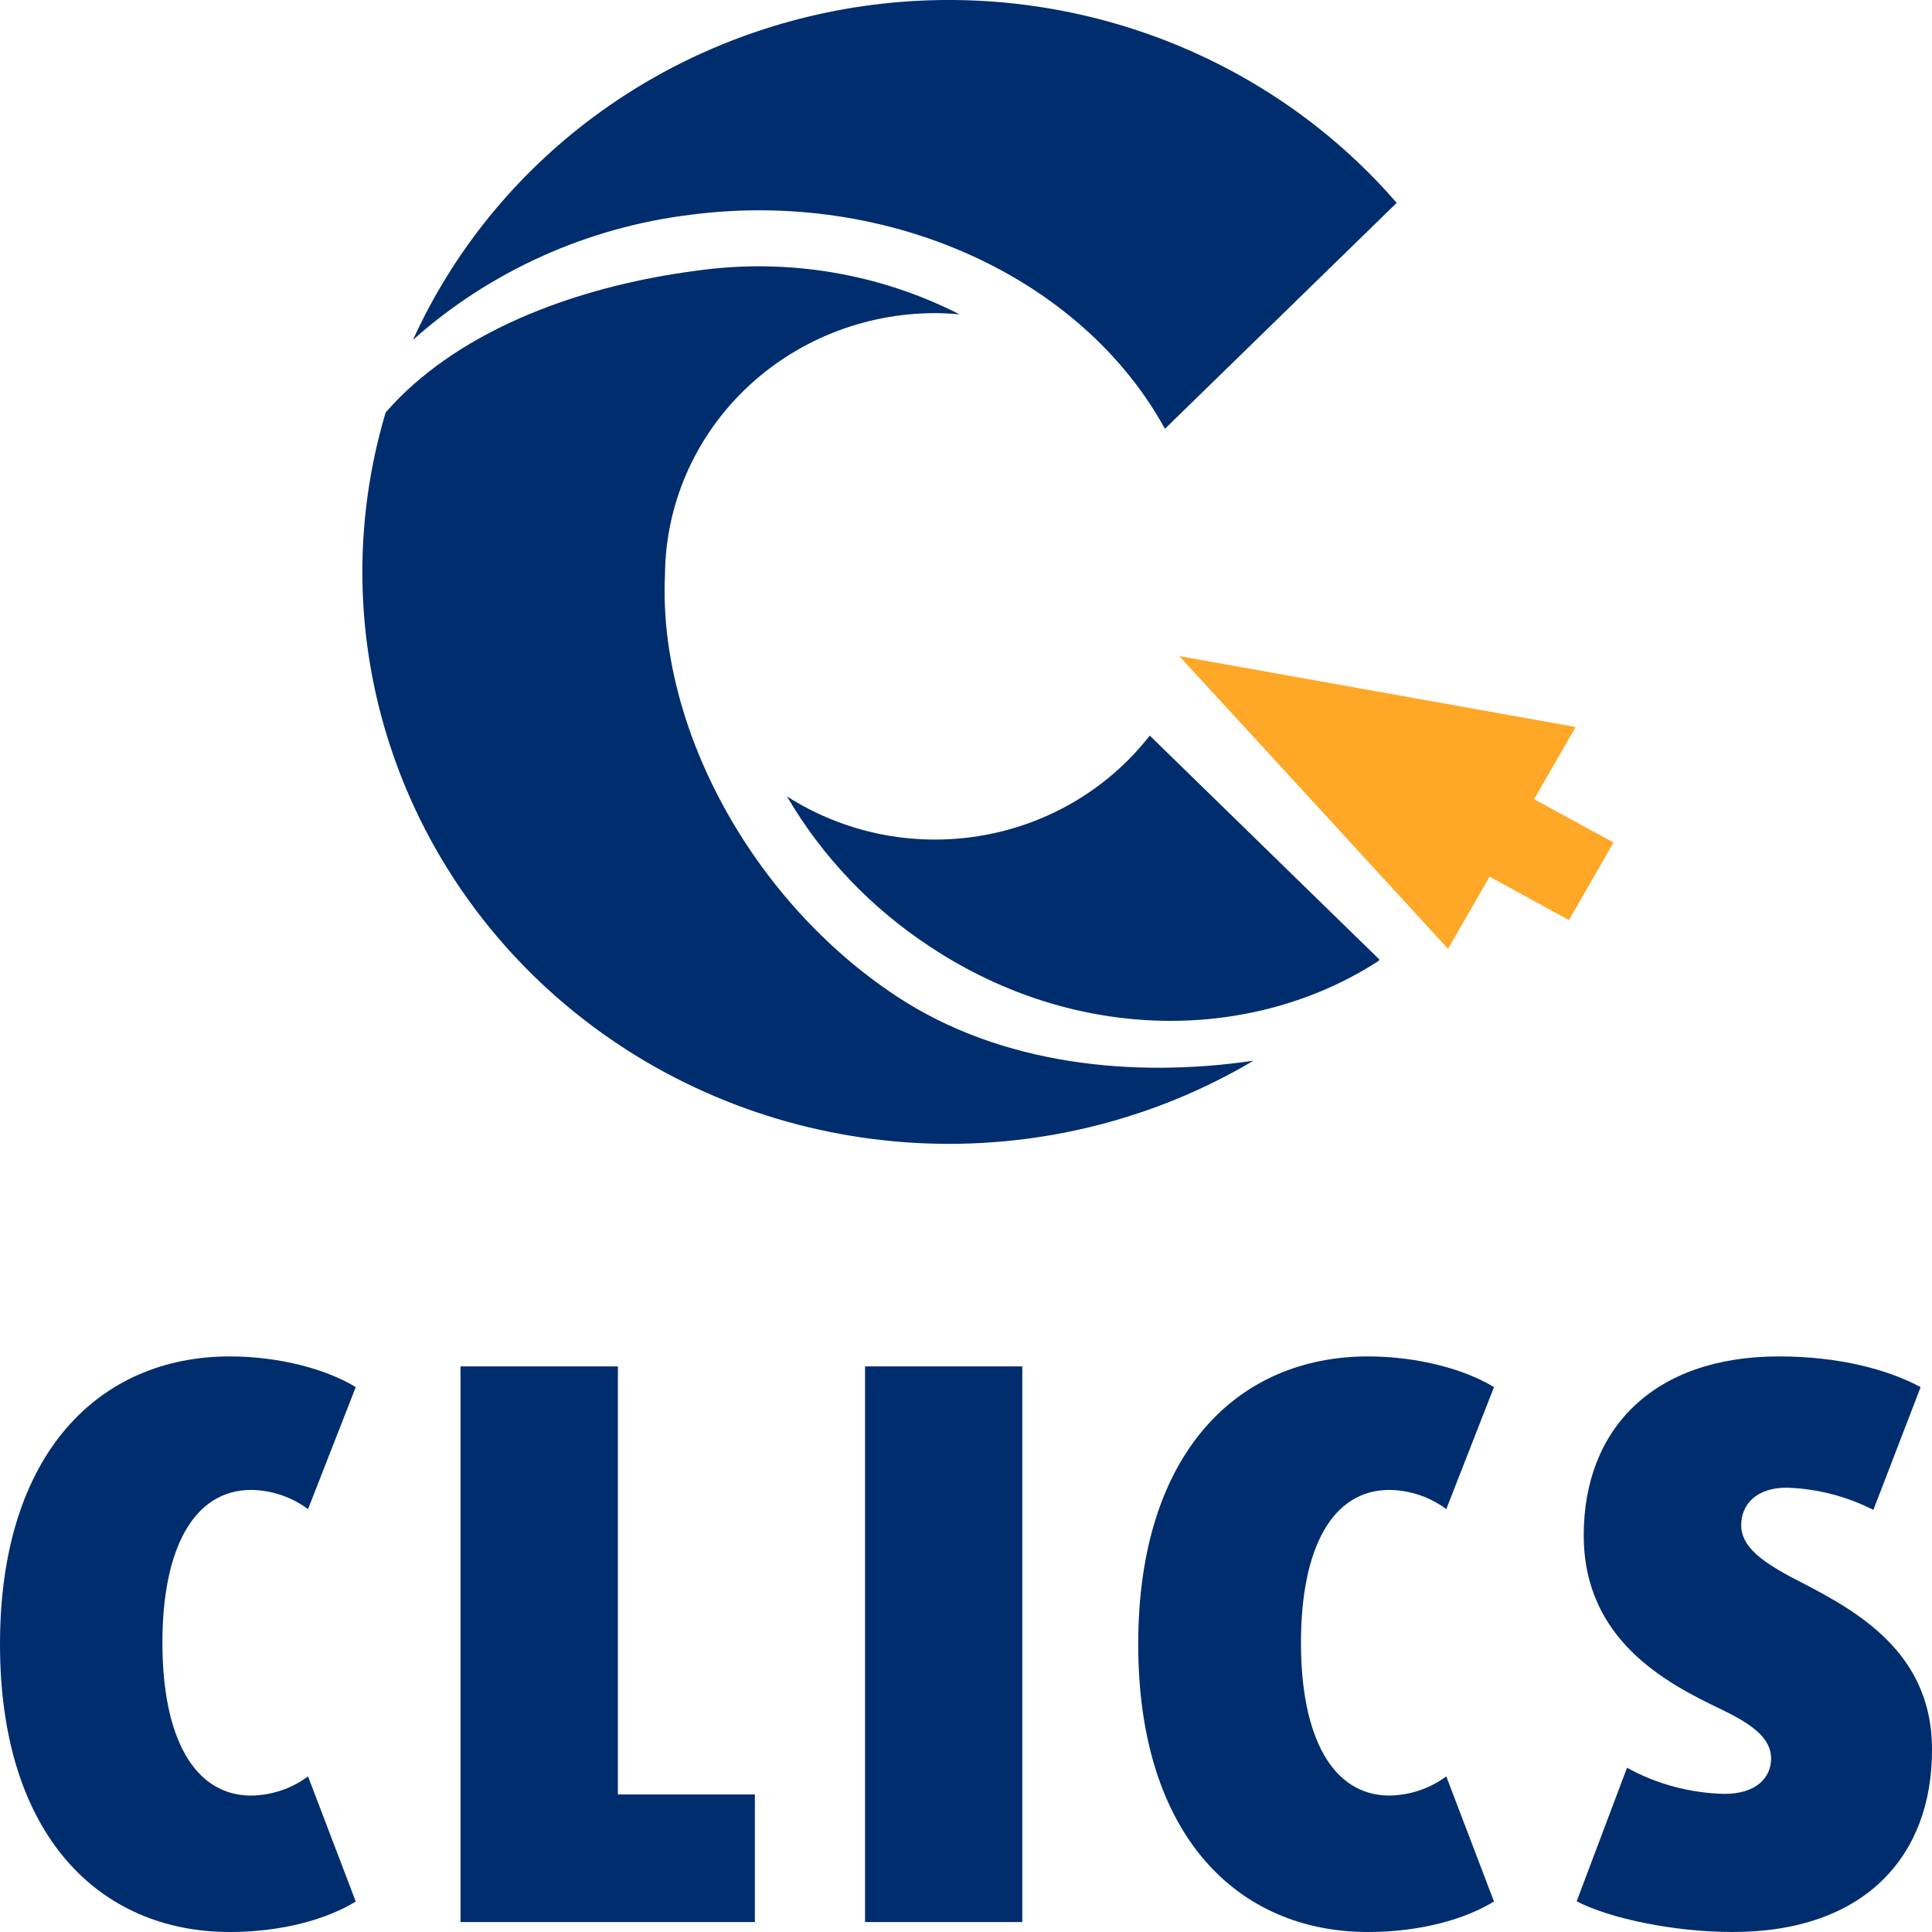
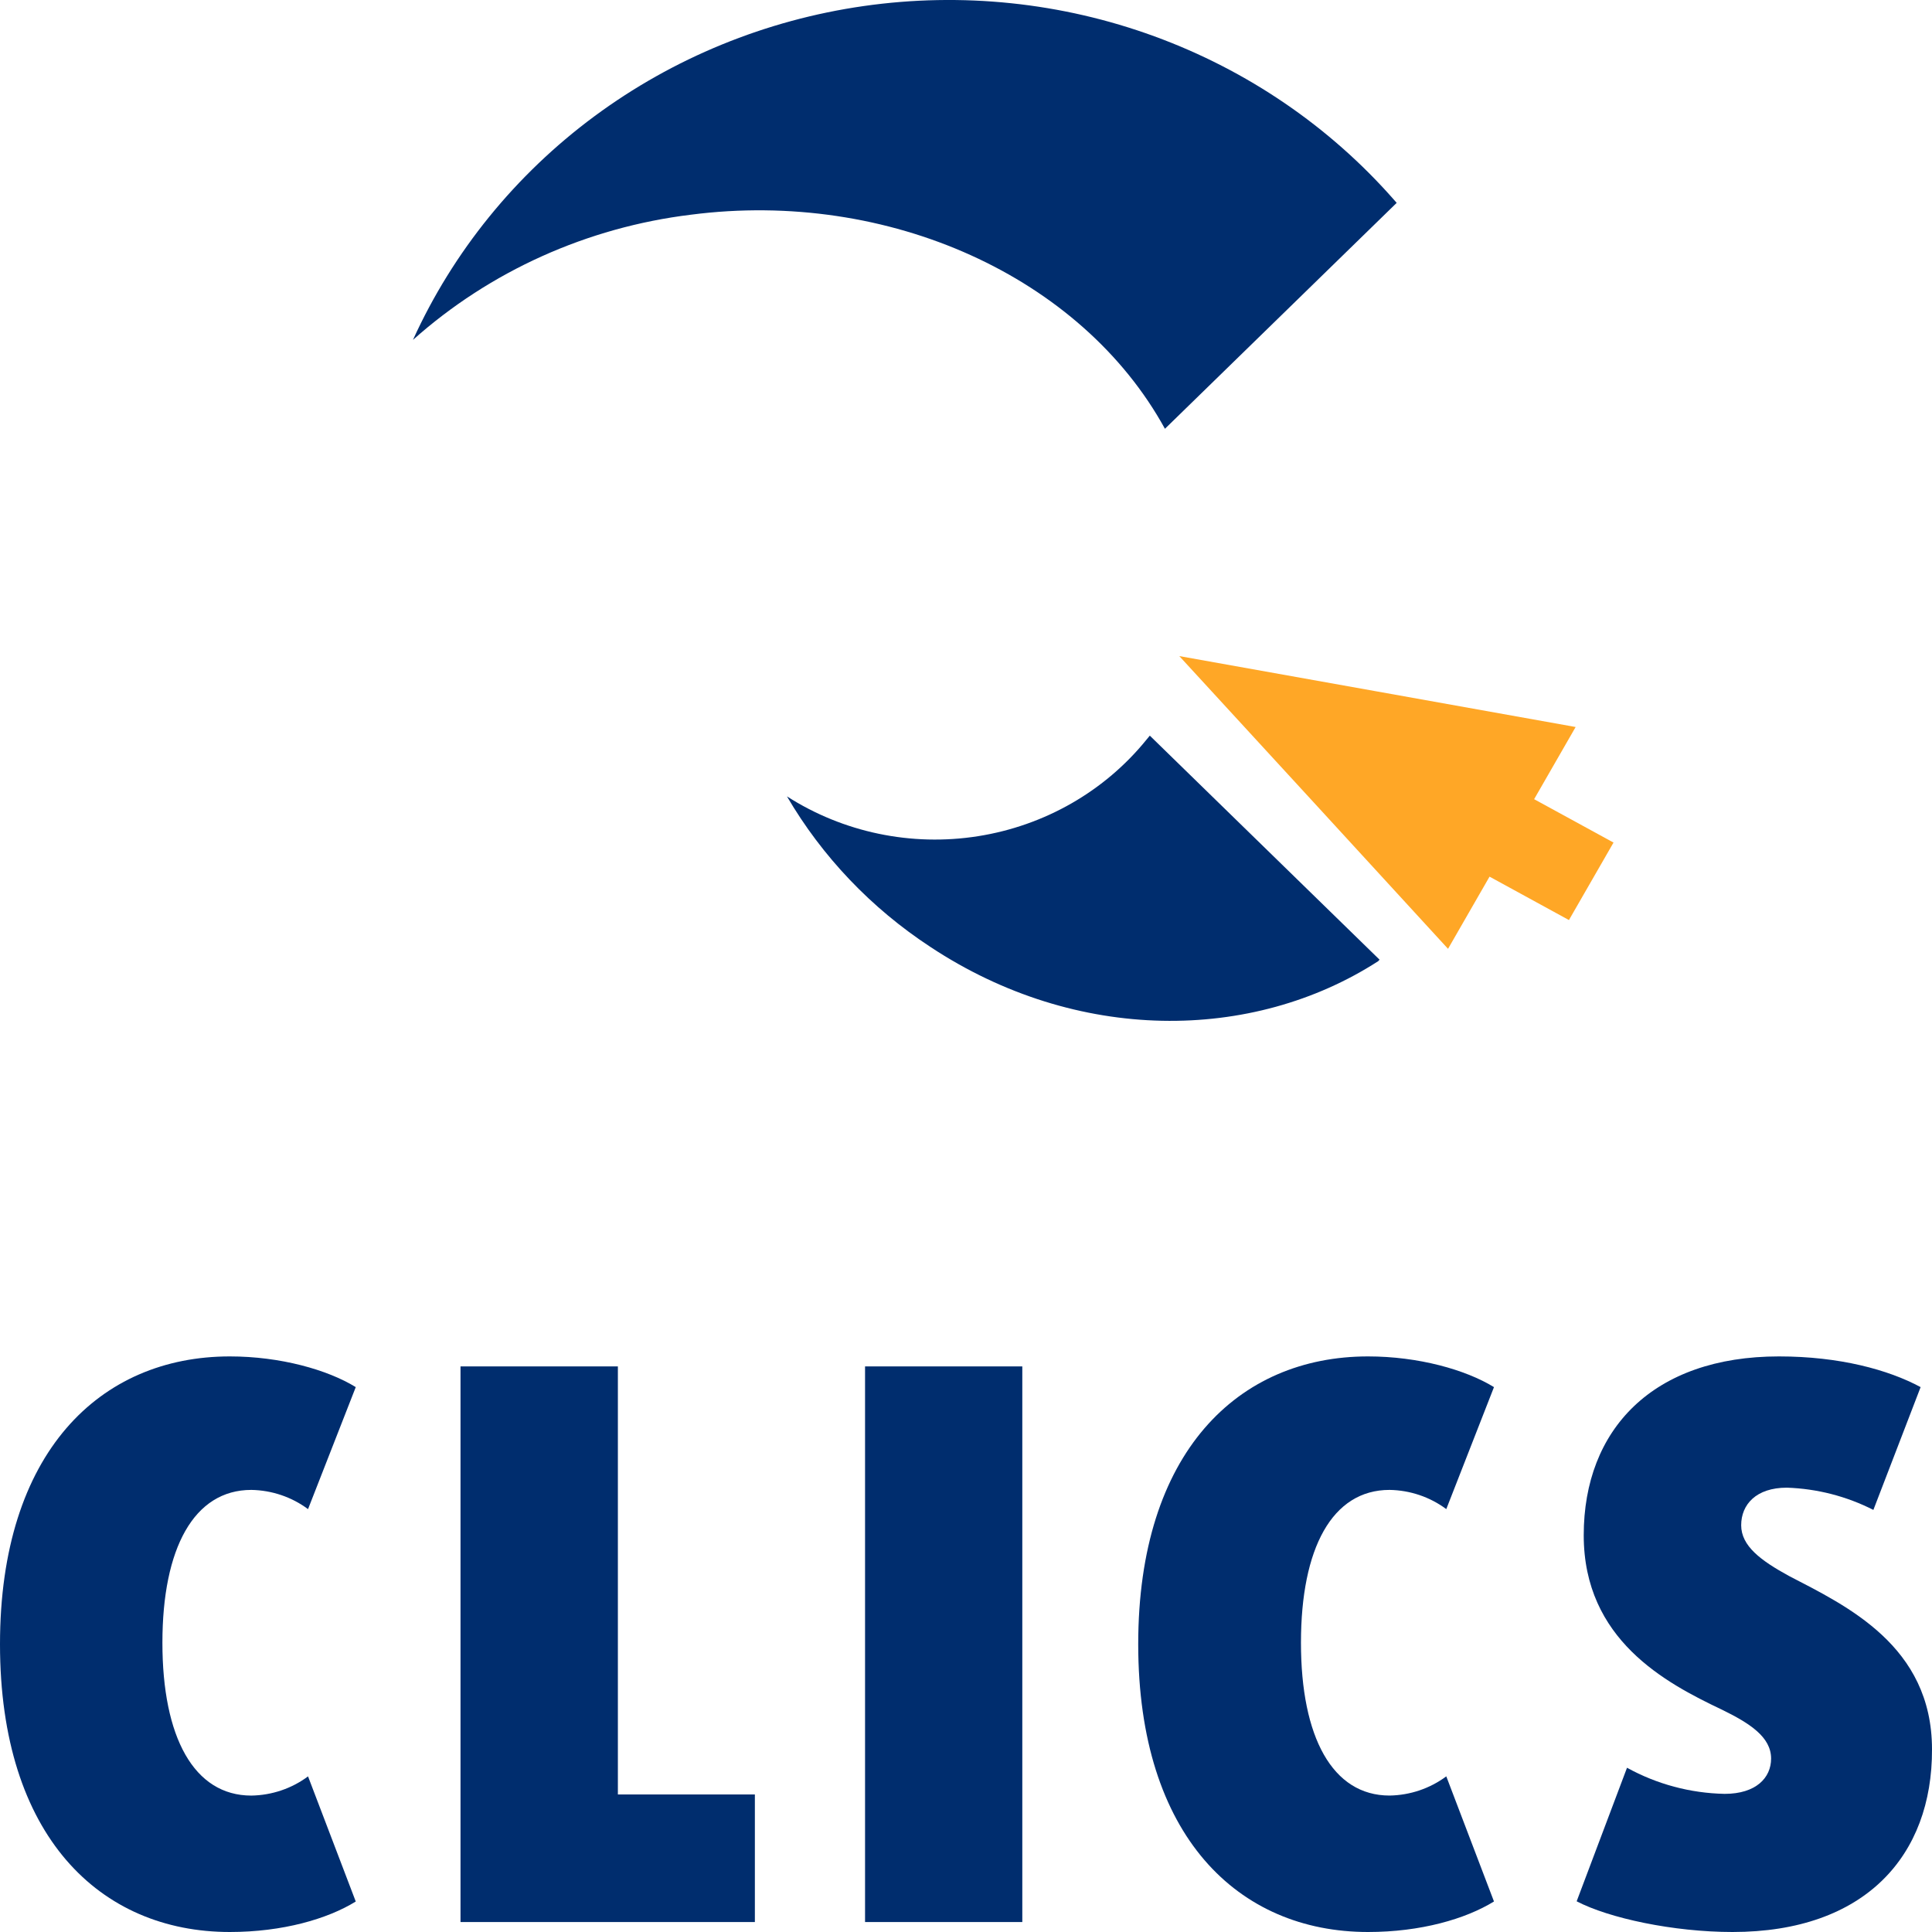
<svg xmlns="http://www.w3.org/2000/svg" width="64" height="64" viewBox="0 0 64 64" fill="none">
  <path d="M7.613 64C3.312 64 0 60.822 0 54.467C0 48.112 3.312 44.933 7.613 44.933C9.283 44.933 10.848 45.373 11.785 45.95L10.204 49.992C9.664 49.59 9.006 49.367 8.326 49.355C6.423 49.355 5.38 51.288 5.38 54.418C5.38 57.548 6.423 59.481 8.326 59.481C9.006 59.47 9.664 59.247 10.204 58.845L11.785 62.99C10.848 63.569 9.36 64 7.613 64Z" fill="#002D6E" />
  <path d="M15.255 63.67V45.264H20.468V59.444H25.006V63.67H15.255Z" fill="#002D6E" />
  <path d="M28.656 63.67V45.264H33.865V63.67H28.656Z" fill="#002D6E" />
  <path d="M45.318 64C41.015 64 37.705 60.821 37.705 54.466C37.705 48.111 41.015 44.933 45.318 44.933C46.986 44.933 48.551 45.373 49.49 45.95L47.91 49.991C47.369 49.589 46.711 49.366 46.031 49.355C44.128 49.355 43.096 51.288 43.096 54.418C43.096 57.548 44.139 59.48 46.031 59.48C46.711 59.469 47.369 59.246 47.91 58.844L49.49 62.989C48.551 63.568 47.065 64 45.318 64Z" fill="#002D6E" />
  <path d="M57.392 64C55.434 64 53.297 63.542 52.229 62.983L53.897 58.559C54.885 59.104 55.995 59.401 57.13 59.424C58.173 59.424 58.67 58.889 58.67 58.255C58.67 57.542 57.965 57.084 57.026 56.628C55.175 55.748 52.463 54.315 52.463 50.857C52.463 47.348 54.757 44.933 58.929 44.933C60.936 44.933 62.553 45.373 63.623 45.95L62.058 50.018C61.171 49.566 60.191 49.314 59.191 49.281C58.173 49.281 57.679 49.84 57.679 50.526C57.679 51.213 58.329 51.695 59.259 52.204C61.162 53.194 64 54.517 64 57.949C64.013 61.458 61.797 64 57.392 64Z" fill="#002D6E" />
  <path d="M22.889 7.112C29.436 6.266 35.827 9.172 38.59 14.204L46.267 6.72L46.174 6.614C44.041 4.186 41.311 2.325 38.24 1.203C35.17 0.081 31.858 -0.264 28.613 0.2C25.369 0.664 22.298 1.921 19.686 3.855C17.075 5.789 15.009 8.336 13.68 11.259C16.235 8.98 19.453 7.531 22.889 7.112V7.112Z" fill="#002D6E" />
  <path d="M26.069 26.381C27.237 28.379 28.864 30.086 30.822 31.369C35.662 34.569 41.482 34.532 45.652 31.842L45.7 31.791L38.089 24.369L37.978 24.503C36.594 26.212 34.603 27.352 32.398 27.7C30.194 28.048 27.936 27.577 26.069 26.381V26.381Z" fill="#002D6E" />
-   <path d="M29.691 32.997C24.851 29.797 21.789 24.019 22.029 19.04C22.044 16.737 22.994 14.534 24.669 12.91C26.344 11.287 28.609 10.375 30.971 10.373C31.244 10.373 31.515 10.389 31.786 10.413C29.13 9.059 26.107 8.551 23.139 8.958C18.85 9.508 14.994 11.106 12.774 13.666C11.683 17.331 11.752 21.233 12.974 24.858C14.195 28.484 16.511 31.666 19.619 33.987C22.726 36.308 26.48 37.659 30.388 37.864C34.297 38.07 38.178 37.119 41.523 35.137C37.604 35.714 33.172 35.302 29.691 32.997Z" fill="#002D6E" />
  <path d="M52.195 24.083L45.632 22.908L39.066 21.734L43.519 26.581L47.968 31.431L49.343 29.04L51.973 30.478L53.45 27.911L50.82 26.474L52.195 24.083Z" fill="#FFA726" />
</svg>